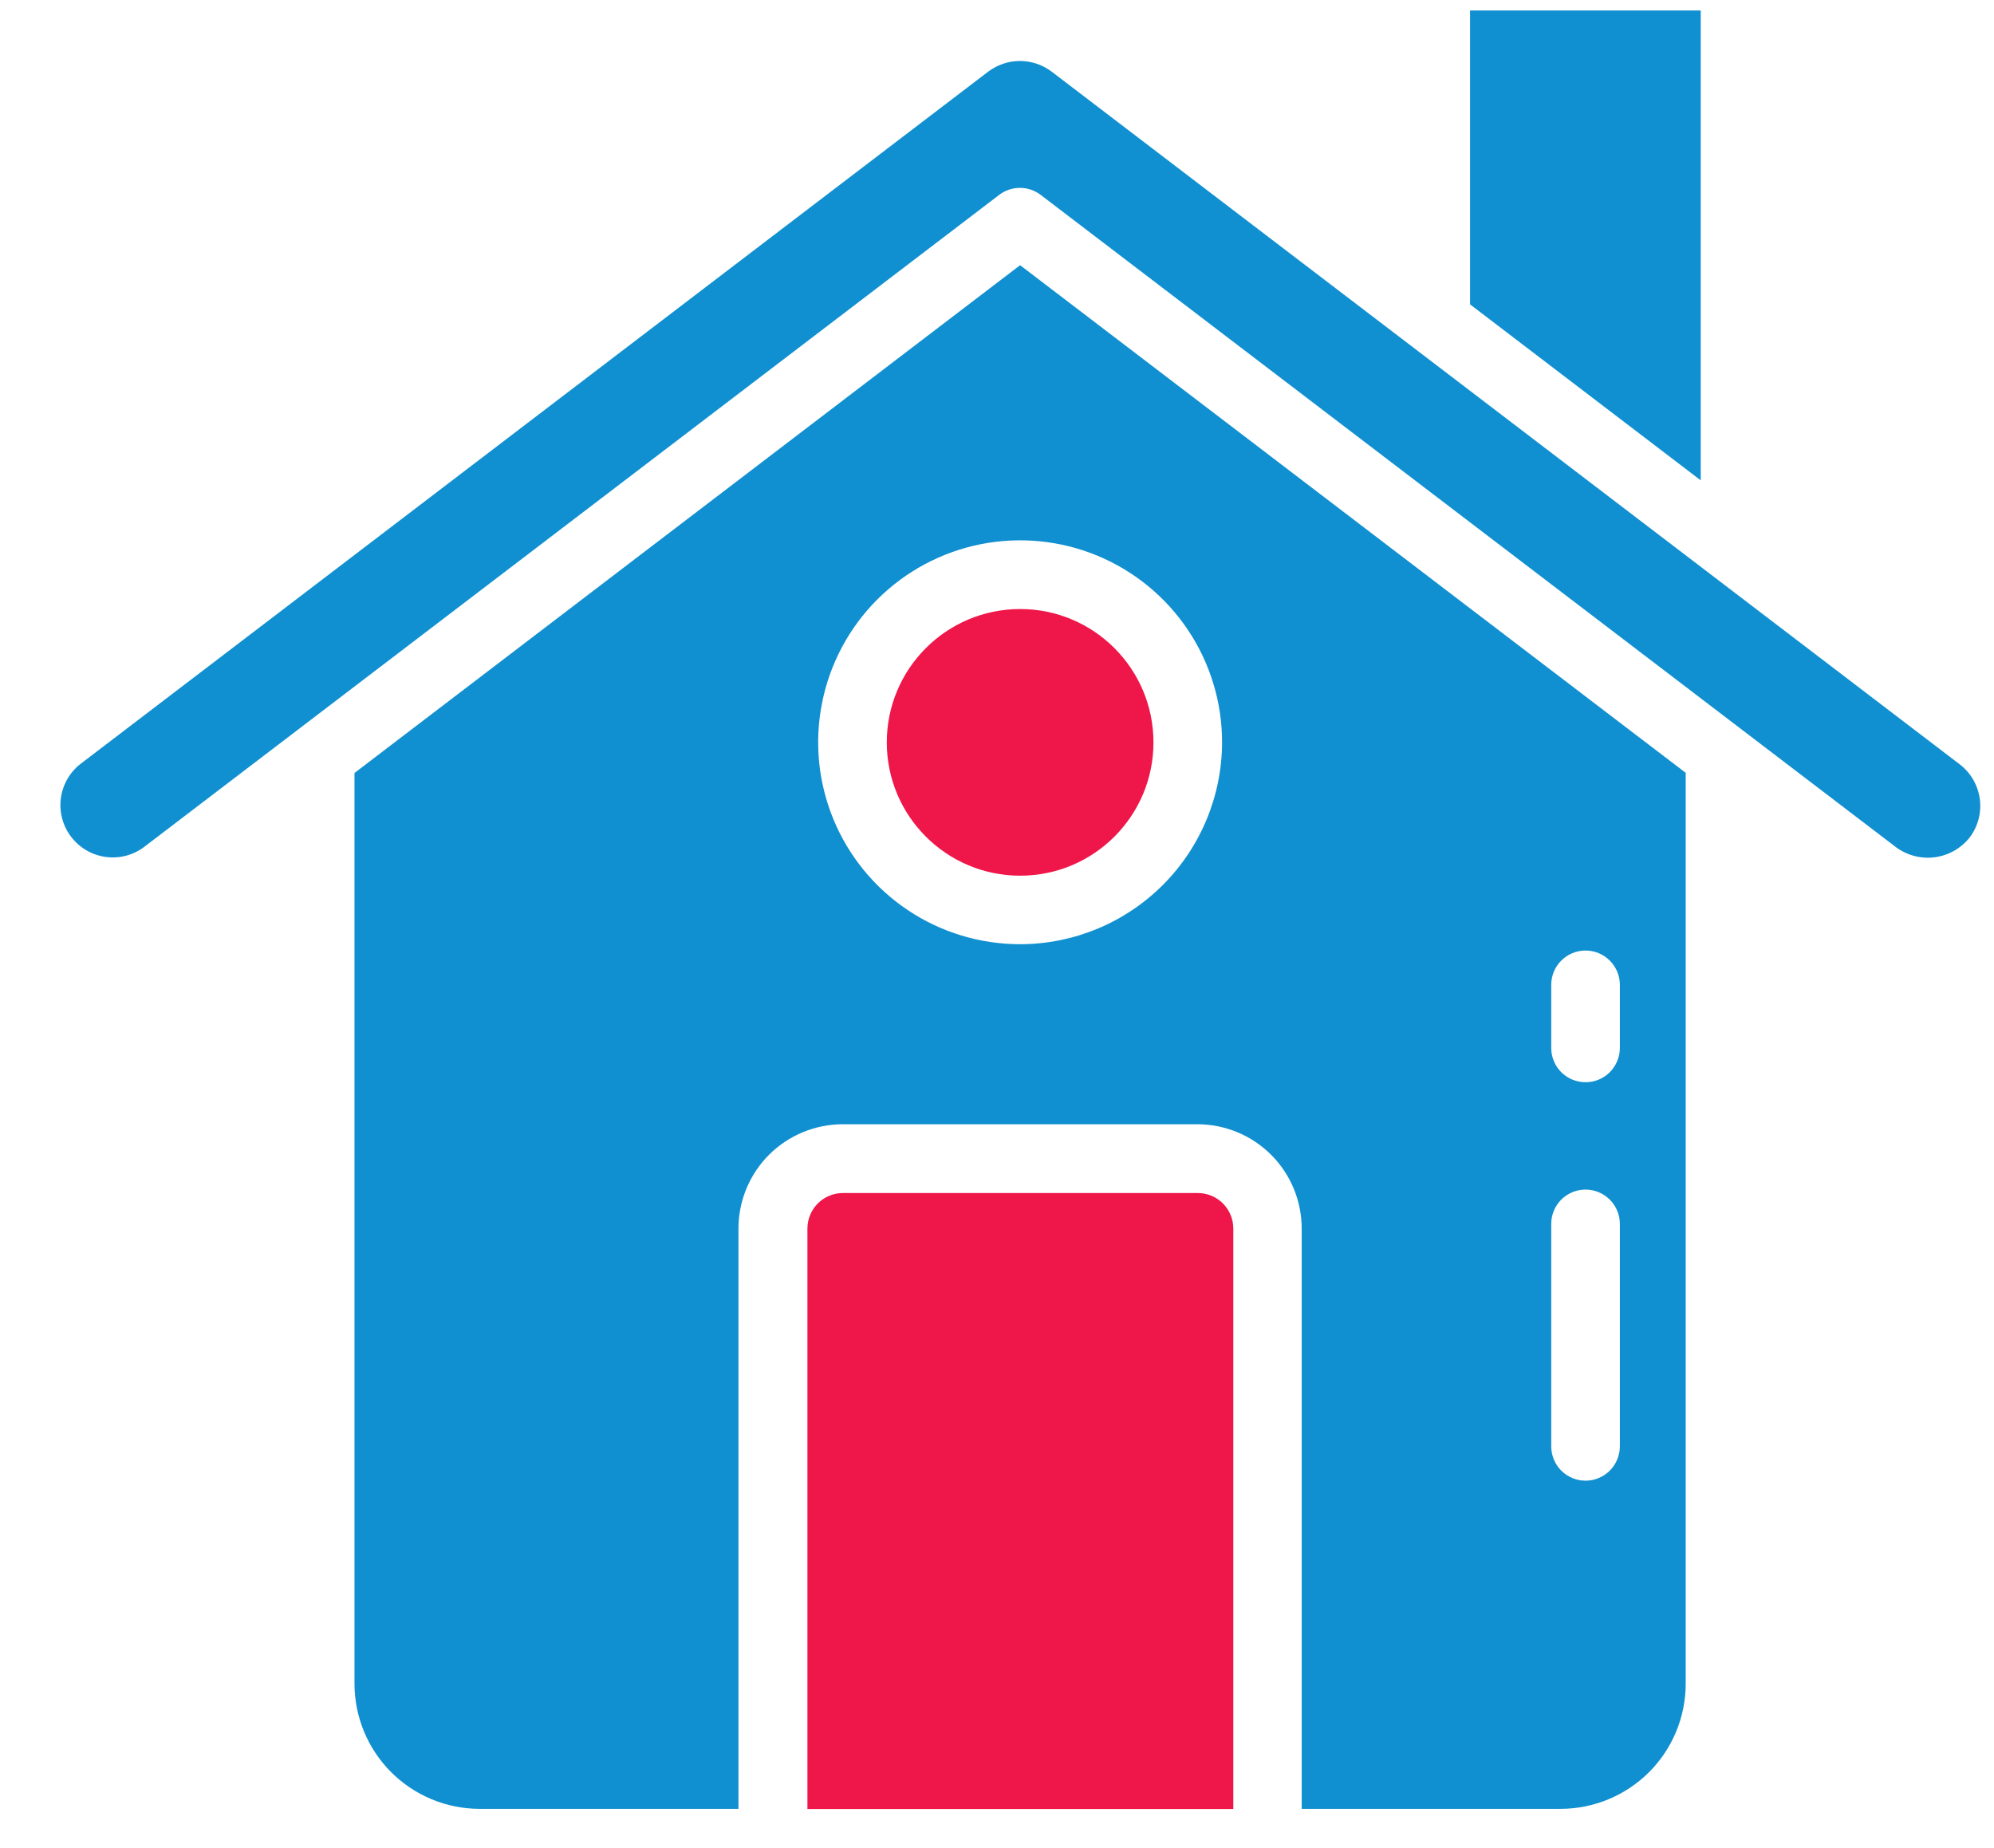
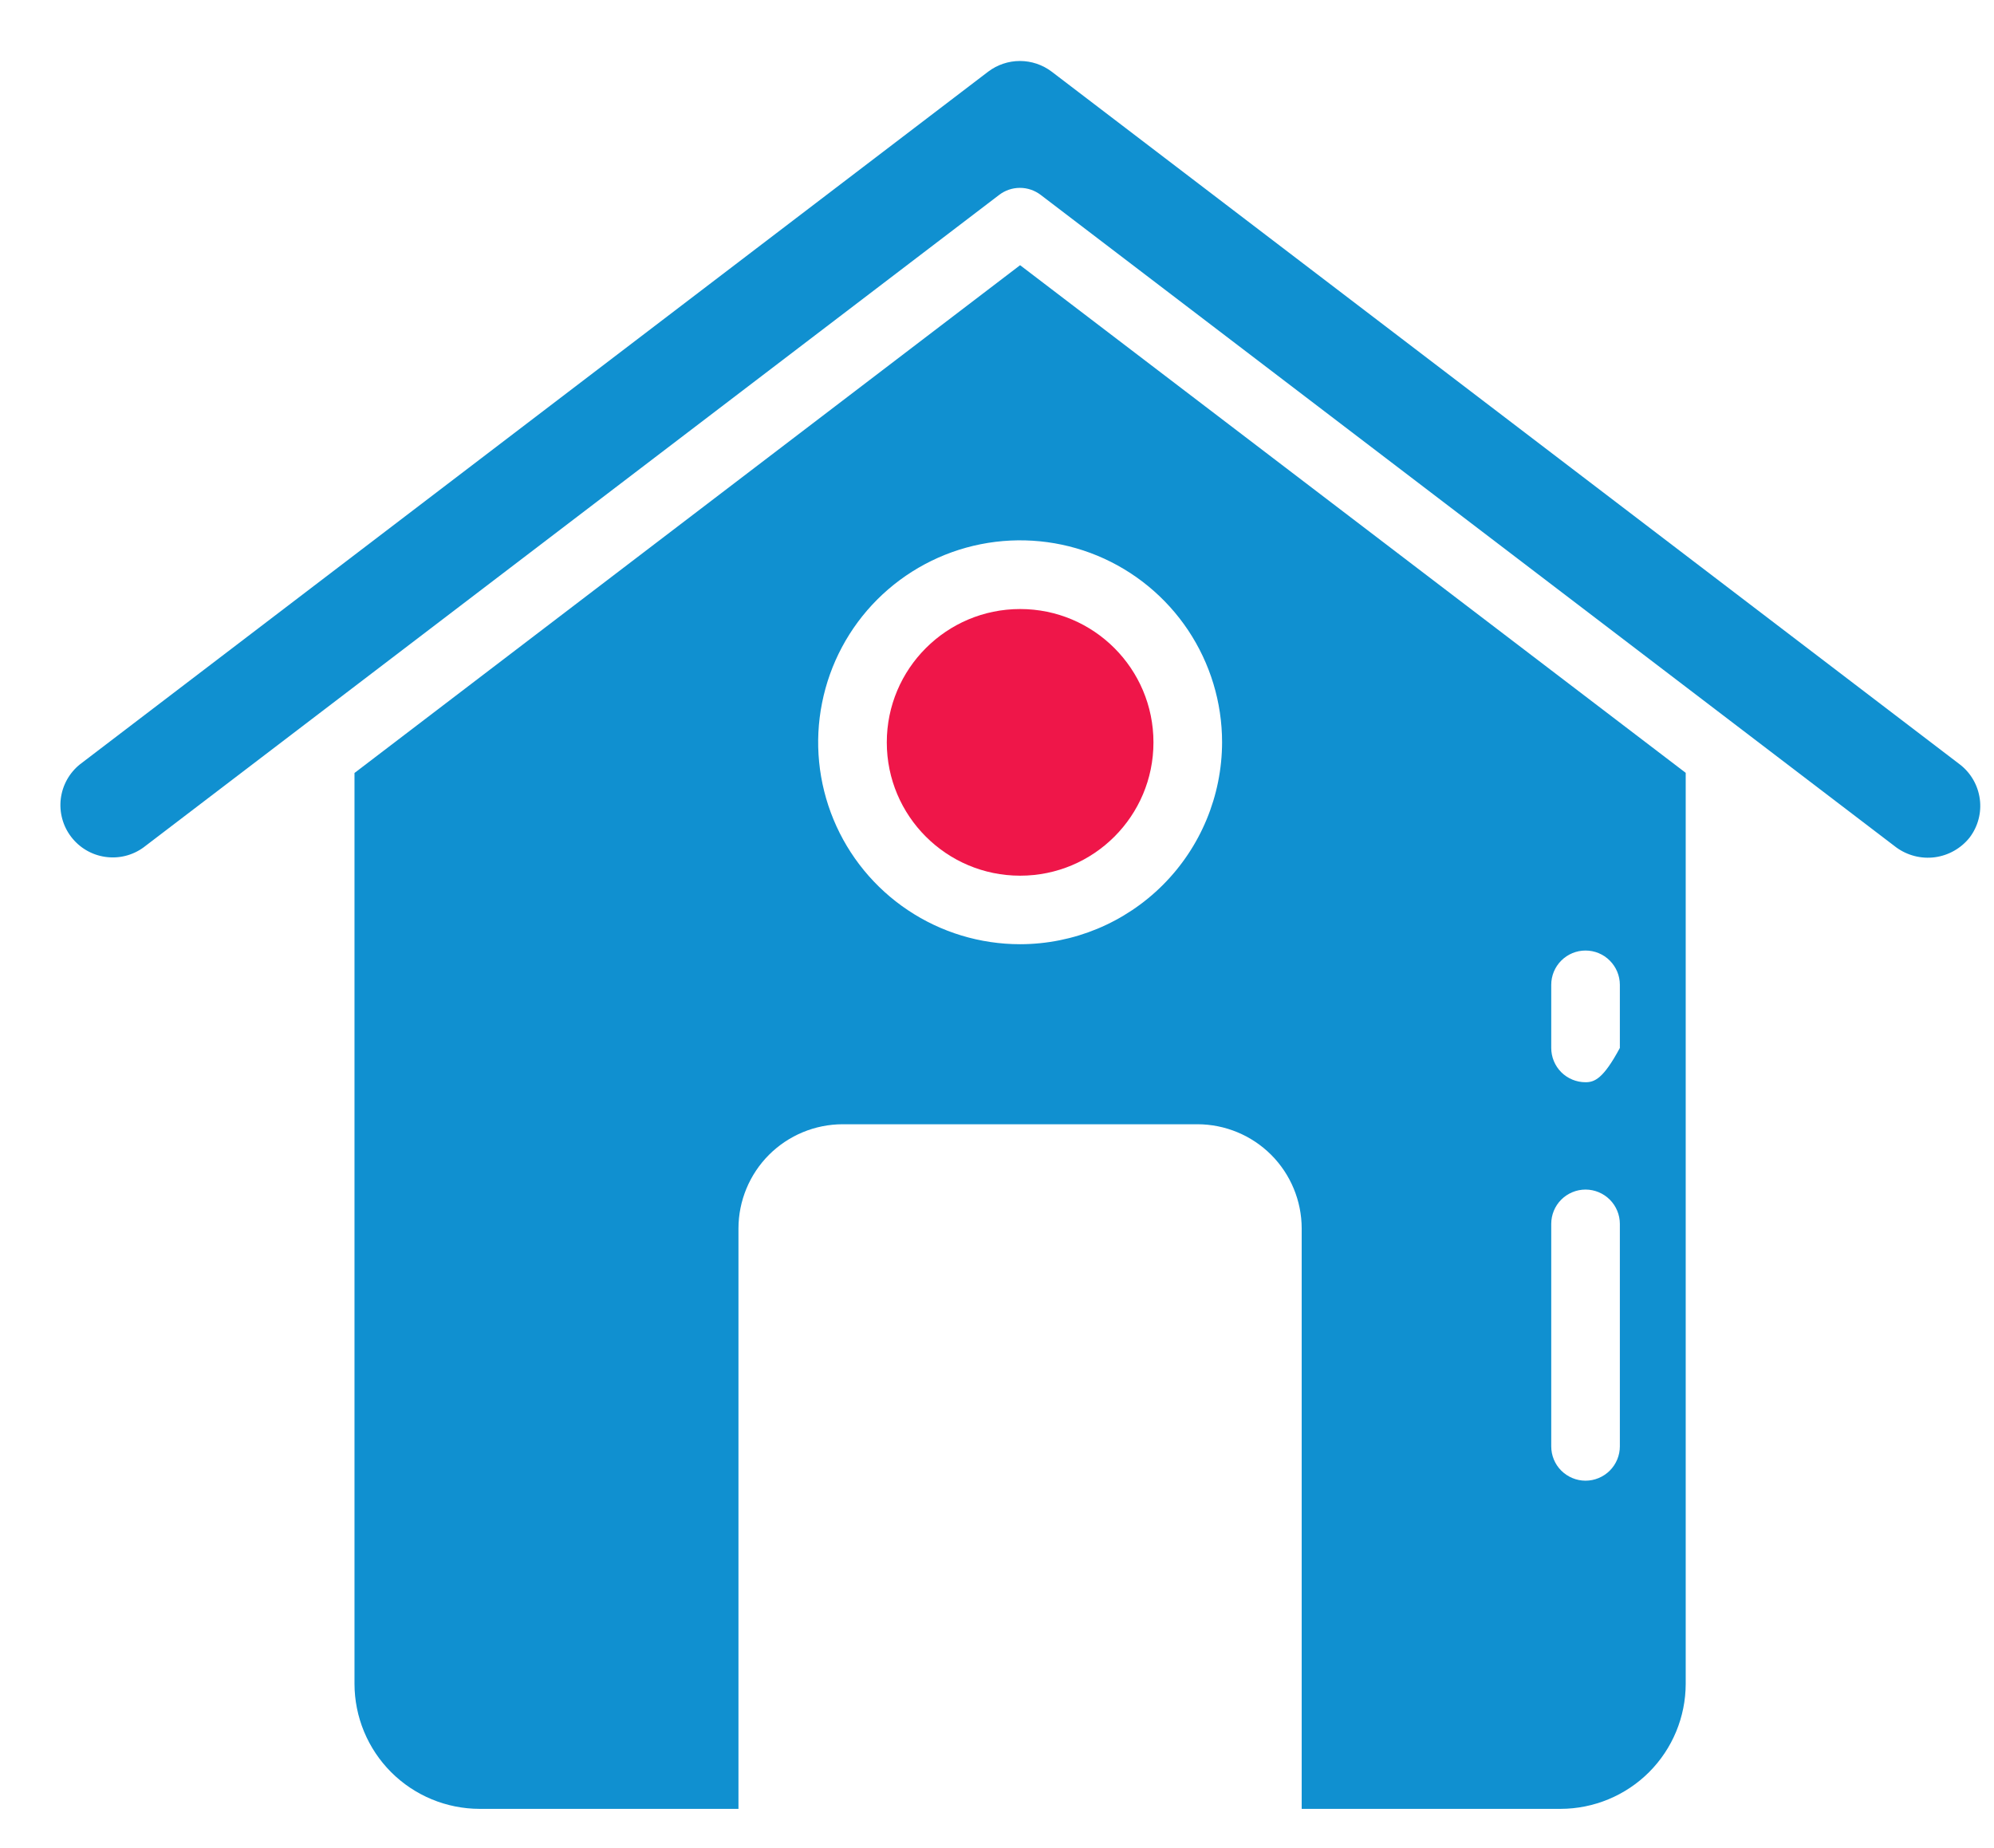
<svg xmlns="http://www.w3.org/2000/svg" width="41" height="38" viewBox="0 0 41 38" fill="none">
  <g clip-path="url(#clip0_4166_14929)">
    <g clip-path="url(#clip1_4166_14929)">
      <path d="M20.976 18.006C22.49 18.006 23.717 16.779 23.717 15.265C23.717 13.751 22.49 12.523 20.976 12.523C19.462 12.523 18.234 13.751 18.234 15.265C18.234 16.779 19.462 18.006 20.976 18.006Z" fill="#EF1649" />
-       <path d="M17.332 24.531C17.139 24.531 16.953 24.608 16.816 24.745C16.679 24.883 16.602 25.068 16.602 25.262V37.197H25.359V25.262C25.359 25.068 25.282 24.883 25.145 24.745C25.008 24.608 24.822 24.531 24.628 24.531H17.332Z" fill="#EF1649" />
-       <path d="M32.088 37.194C32.77 37.193 33.424 36.922 33.907 36.44C34.389 35.958 34.66 35.304 34.661 34.622V15.891L20.975 5.453L7.289 15.894V34.622C7.29 35.304 7.561 35.958 8.043 36.44C8.525 36.922 9.179 37.193 9.861 37.194H15.184V25.259C15.185 24.691 15.411 24.147 15.812 23.745C16.214 23.344 16.758 23.118 17.326 23.117H24.623C25.191 23.118 25.735 23.344 26.137 23.745C26.538 24.147 26.764 24.691 26.765 25.259V37.194H32.088ZM20.975 19.415C20.154 19.415 19.351 19.172 18.668 18.715C17.985 18.259 17.453 17.61 17.139 16.852C16.825 16.093 16.742 15.258 16.903 14.453C17.063 13.647 17.458 12.907 18.039 12.326C18.62 11.746 19.36 11.35 20.165 11.19C20.971 11.03 21.805 11.112 22.564 11.426C23.323 11.741 23.971 12.273 24.428 12.956C24.884 13.639 25.128 14.441 25.128 15.263C25.126 16.363 24.688 17.419 23.91 18.197C23.131 18.976 22.076 19.414 20.975 19.415ZM31.896 20.25C31.896 20.063 31.97 19.884 32.102 19.752C32.235 19.619 32.414 19.545 32.601 19.545C32.788 19.545 32.968 19.619 33.1 19.752C33.232 19.884 33.307 20.063 33.307 20.25V21.548C33.307 21.735 33.232 21.914 33.1 22.047C32.968 22.179 32.788 22.253 32.601 22.253C32.414 22.253 32.235 22.179 32.102 22.047C31.97 21.914 31.896 21.735 31.896 21.548V20.25ZM31.896 25.166C31.896 24.979 31.97 24.799 32.102 24.667C32.235 24.535 32.414 24.46 32.601 24.46C32.788 24.46 32.968 24.535 33.1 24.667C33.232 24.799 33.307 24.979 33.307 25.166V29.74C33.307 29.927 33.232 30.107 33.1 30.239C32.968 30.371 32.788 30.446 32.601 30.446C32.414 30.446 32.235 30.371 32.102 30.239C31.97 30.107 31.896 29.927 31.896 29.74V25.166Z" fill="#1090D0" />
+       <path d="M32.088 37.194C32.77 37.193 33.424 36.922 33.907 36.44C34.389 35.958 34.66 35.304 34.661 34.622V15.891L20.975 5.453L7.289 15.894V34.622C7.29 35.304 7.561 35.958 8.043 36.44C8.525 36.922 9.179 37.193 9.861 37.194H15.184V25.259C15.185 24.691 15.411 24.147 15.812 23.745C16.214 23.344 16.758 23.118 17.326 23.117H24.623C25.191 23.118 25.735 23.344 26.137 23.745C26.538 24.147 26.764 24.691 26.765 25.259V37.194H32.088ZM20.975 19.415C20.154 19.415 19.351 19.172 18.668 18.715C17.985 18.259 17.453 17.61 17.139 16.852C16.825 16.093 16.742 15.258 16.903 14.453C17.063 13.647 17.458 12.907 18.039 12.326C18.62 11.746 19.36 11.35 20.165 11.19C20.971 11.03 21.805 11.112 22.564 11.426C23.323 11.741 23.971 12.273 24.428 12.956C24.884 13.639 25.128 14.441 25.128 15.263C25.126 16.363 24.688 17.419 23.91 18.197C23.131 18.976 22.076 19.414 20.975 19.415ZM31.896 20.25C31.896 20.063 31.97 19.884 32.102 19.752C32.235 19.619 32.414 19.545 32.601 19.545C32.788 19.545 32.968 19.619 33.1 19.752C33.232 19.884 33.307 20.063 33.307 20.25V21.548C32.968 22.179 32.788 22.253 32.601 22.253C32.414 22.253 32.235 22.179 32.102 22.047C31.97 21.914 31.896 21.735 31.896 21.548V20.25ZM31.896 25.166C31.896 24.979 31.97 24.799 32.102 24.667C32.235 24.535 32.414 24.46 32.601 24.46C32.788 24.46 32.968 24.535 33.1 24.667C33.232 24.799 33.307 24.979 33.307 25.166V29.74C33.307 29.927 33.232 30.107 33.1 30.239C32.968 30.371 32.788 30.446 32.601 30.446C32.414 30.446 32.235 30.371 32.102 30.239C31.97 30.107 31.896 29.927 31.896 29.74V25.166Z" fill="#1090D0" />
      <path d="M40.497 17.224C40.67 16.997 40.746 16.711 40.708 16.429C40.67 16.146 40.522 15.89 40.296 15.717L21.624 1.473C21.436 1.331 21.207 1.254 20.971 1.254C20.736 1.254 20.507 1.331 20.319 1.473L1.647 15.714C1.427 15.889 1.285 16.144 1.25 16.423C1.216 16.702 1.292 16.984 1.463 17.207C1.634 17.431 1.885 17.579 2.163 17.619C2.442 17.66 2.725 17.59 2.952 17.424L20.544 4.008C20.666 3.914 20.817 3.863 20.971 3.863C21.126 3.863 21.276 3.914 21.399 4.008L38.99 17.424C39.219 17.591 39.504 17.664 39.784 17.627C40.065 17.589 40.32 17.445 40.497 17.224Z" fill="#1090D0" />
-       <path d="M34.97 9.877V0.215H30.227V6.259L34.97 9.877Z" fill="#1090D0" />
    </g>
  </g>
  <defs>
    <clipPath id="clip0_4166_14929">
      <rect width="40" height="37.41" fill="white" transform="translate(0.977)" />
    </clipPath>
    <clipPath id="clip1_4166_14929">
      <rect width="39.99" height="37.41" fill="white" transform="translate(0.98)" />
    </clipPath>
  </defs>
</svg>